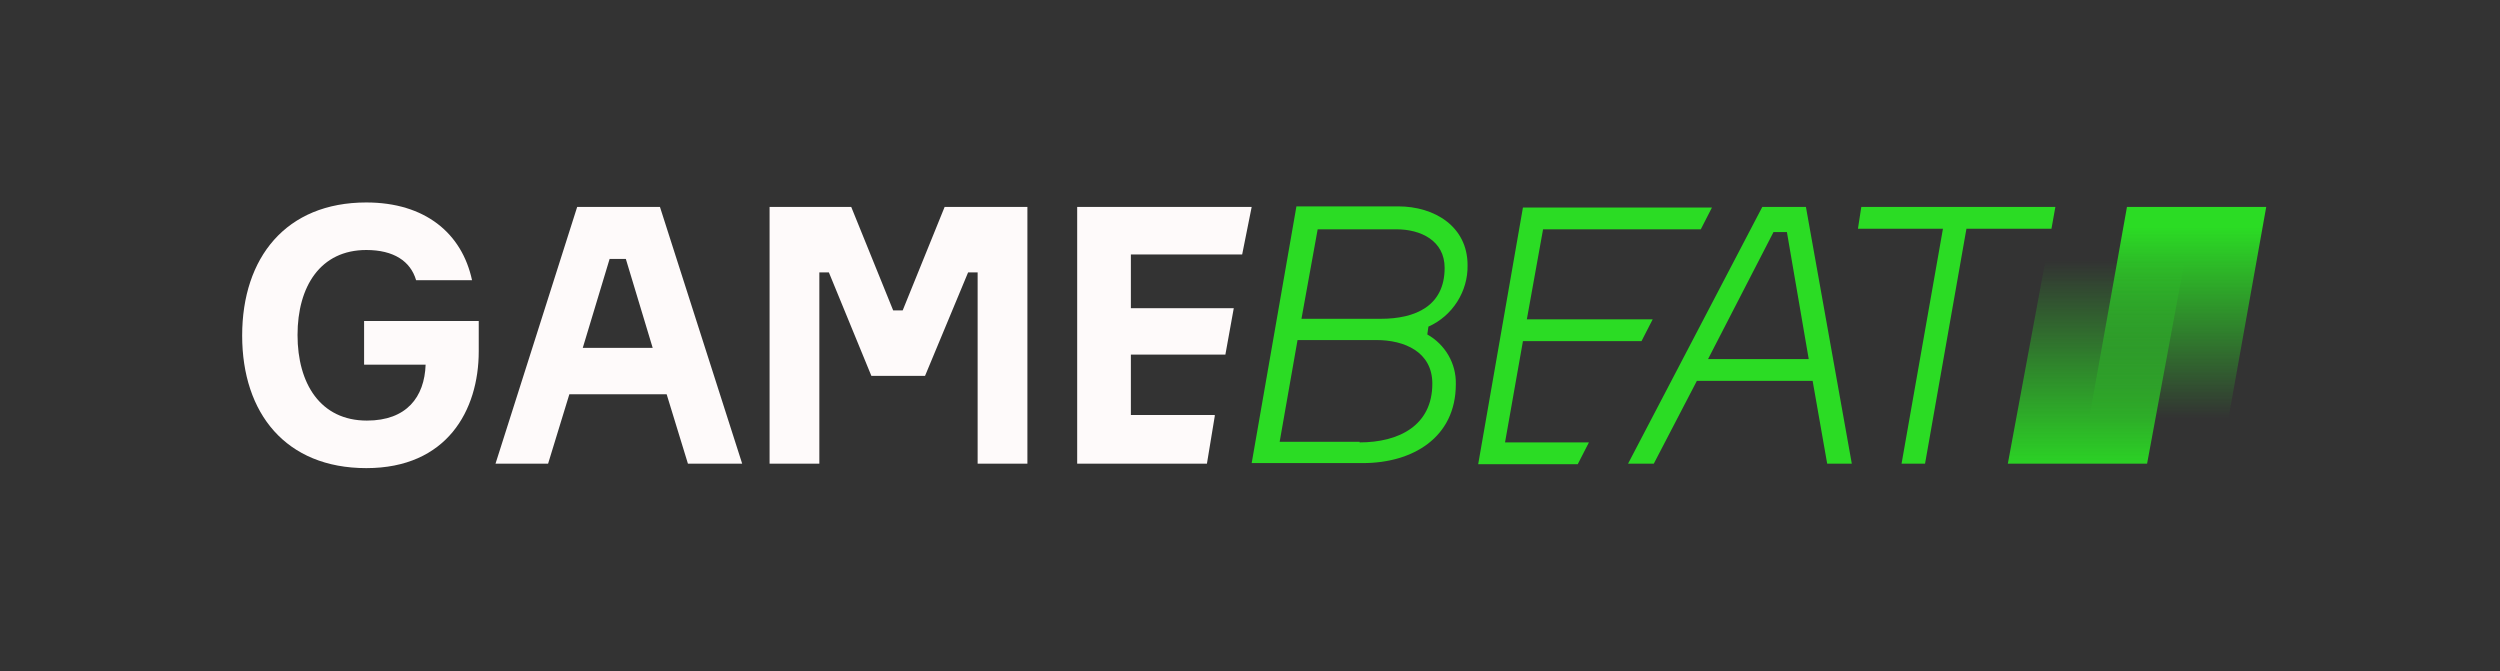
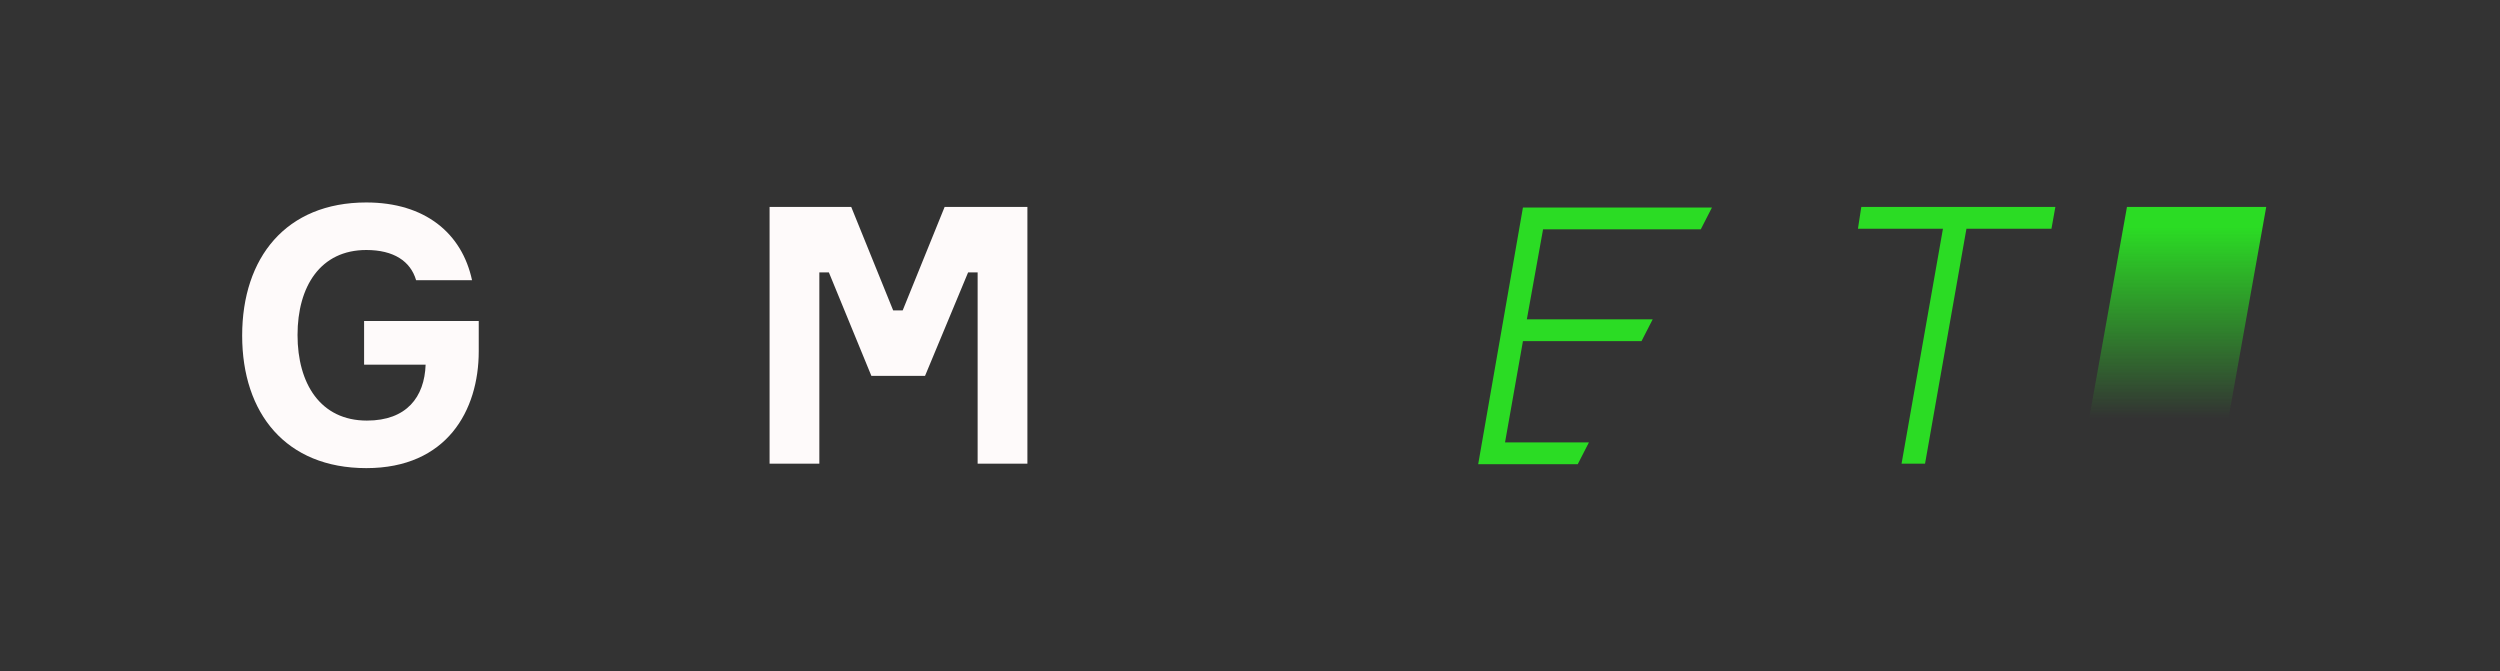
<svg xmlns="http://www.w3.org/2000/svg" width="149" height="40" viewBox="0 0 149 40" fill="none">
  <rect x="0" y="0" width="149" height="40" fill="#333333" stroke="none" />
  <path d="M28.533 19.133V20.933C28.533 24.467 26.633 27.9 21.833 27.9C17.033 27.9 14.433 24.633 14.433 20C14.433 15.367 17.033 12.067 21.833 12.067C25.333 12.067 27.533 13.9 28.133 16.7H24.8C24.467 15.567 23.467 14.9 21.833 14.9C19.1 14.9 17.733 17.067 17.733 19.967C17.733 22.867 19.1 25.067 21.867 25.067C24.233 25.067 25.3 23.667 25.367 21.733H21.7V19.133H28.533Z" fill="#FEFAFA" />
-   <path d="M39.733 23.5H33.933L32.667 27.633H29.533L34.4 12.333H39.333L44.233 27.633H41L39.733 23.5ZM34.733 20.733H38.9L37.3 15.433H36.333L34.733 20.733Z" fill="#FEFAFA" />
  <path d="M45.833 12.333H50.733L53.233 18.5H53.8L56.3 12.333H61.233V27.633H58.267V16.233H57.7L55.133 22.4H51.933L49.4 16.233H48.833V27.633H45.867V12.333H45.833Z" fill="#FEFAFA" />
-   <path d="M72.4 24.8L71.933 27.633H64.2V12.333H74.6L74.033 15.167H67.4V18.367H73.533L73.033 21.133H67.4V24.733H72.4V24.8Z" fill="#FEFAFA" />
-   <path d="M85.067 19.933C86.133 20.533 86.8 21.667 86.767 22.9C86.767 26.1 84.167 27.6 81.233 27.6H74.6L77.267 12.3H83.333C85.5 12.3 87.467 13.5 87.467 15.8C87.5 17.367 86.567 18.833 85.133 19.467L85.067 19.933ZM81.033 26.367C83.367 26.367 85.367 25.367 85.367 22.867C85.367 20.967 83.7 20.267 82.033 20.267H77.333L76.267 26.333H81.033V26.367ZM77.567 19H82.3C84.367 19 86.1 18.233 86.1 15.967C86.1 14.333 84.667 13.667 83.233 13.667H78.533L77.567 19Z" fill="#2BDC24" />
  <path d="M94.7 26.367L94.033 27.667H88.1L90.767 12.367H102.033L101.367 13.667H91.967L91 19.033H98.5L97.833 20.333H90.767L89.7 26.367H94.7Z" fill="#2BDC24" />
-   <path d="M110.367 27.633H108.9L108.033 22.7H101.133L98.567 27.633H97.033L105.033 12.333H107.633L110.367 27.633ZM101.8 21.4H107.8L106.5 13.833H105.7L101.8 21.4Z" fill="#2BDC24" />
  <path d="M122.267 13.633H117.2L114.733 27.633H113.333L115.8 13.633H110.733L110.933 12.333H122.5L122.267 13.633Z" fill="#2BDC24" />
  <path d="M132.333 27.633H124.033L126.767 12.333H135.067L132.333 27.633Z" fill="url(#paint0_linear_1511_3610)" />
-   <path d="M127.967 27.633H119.667L122.5 12.333H130.8L127.967 27.633Z" fill="url(#paint1_linear_1511_3610)" />
  <defs>
    <linearGradient id="paint0_linear_1511_3610" x1="129.556" y1="27.76" x2="129.556" y2="13.536" gradientUnits="userSpaceOnUse">
      <stop offset="0.2" stop-color="#2BDC24" stop-opacity="0" />
      <stop offset="1" stop-color="#2BDC24" />
    </linearGradient>
    <linearGradient id="paint1_linear_1511_3610" x1="125.238" y1="12.281" x2="125.238" y2="28.443" gradientUnits="userSpaceOnUse">
      <stop offset="0.2" stop-color="#2BDC24" stop-opacity="0" />
      <stop offset="1" stop-color="#2BDC24" />
    </linearGradient>
  </defs>
</svg>